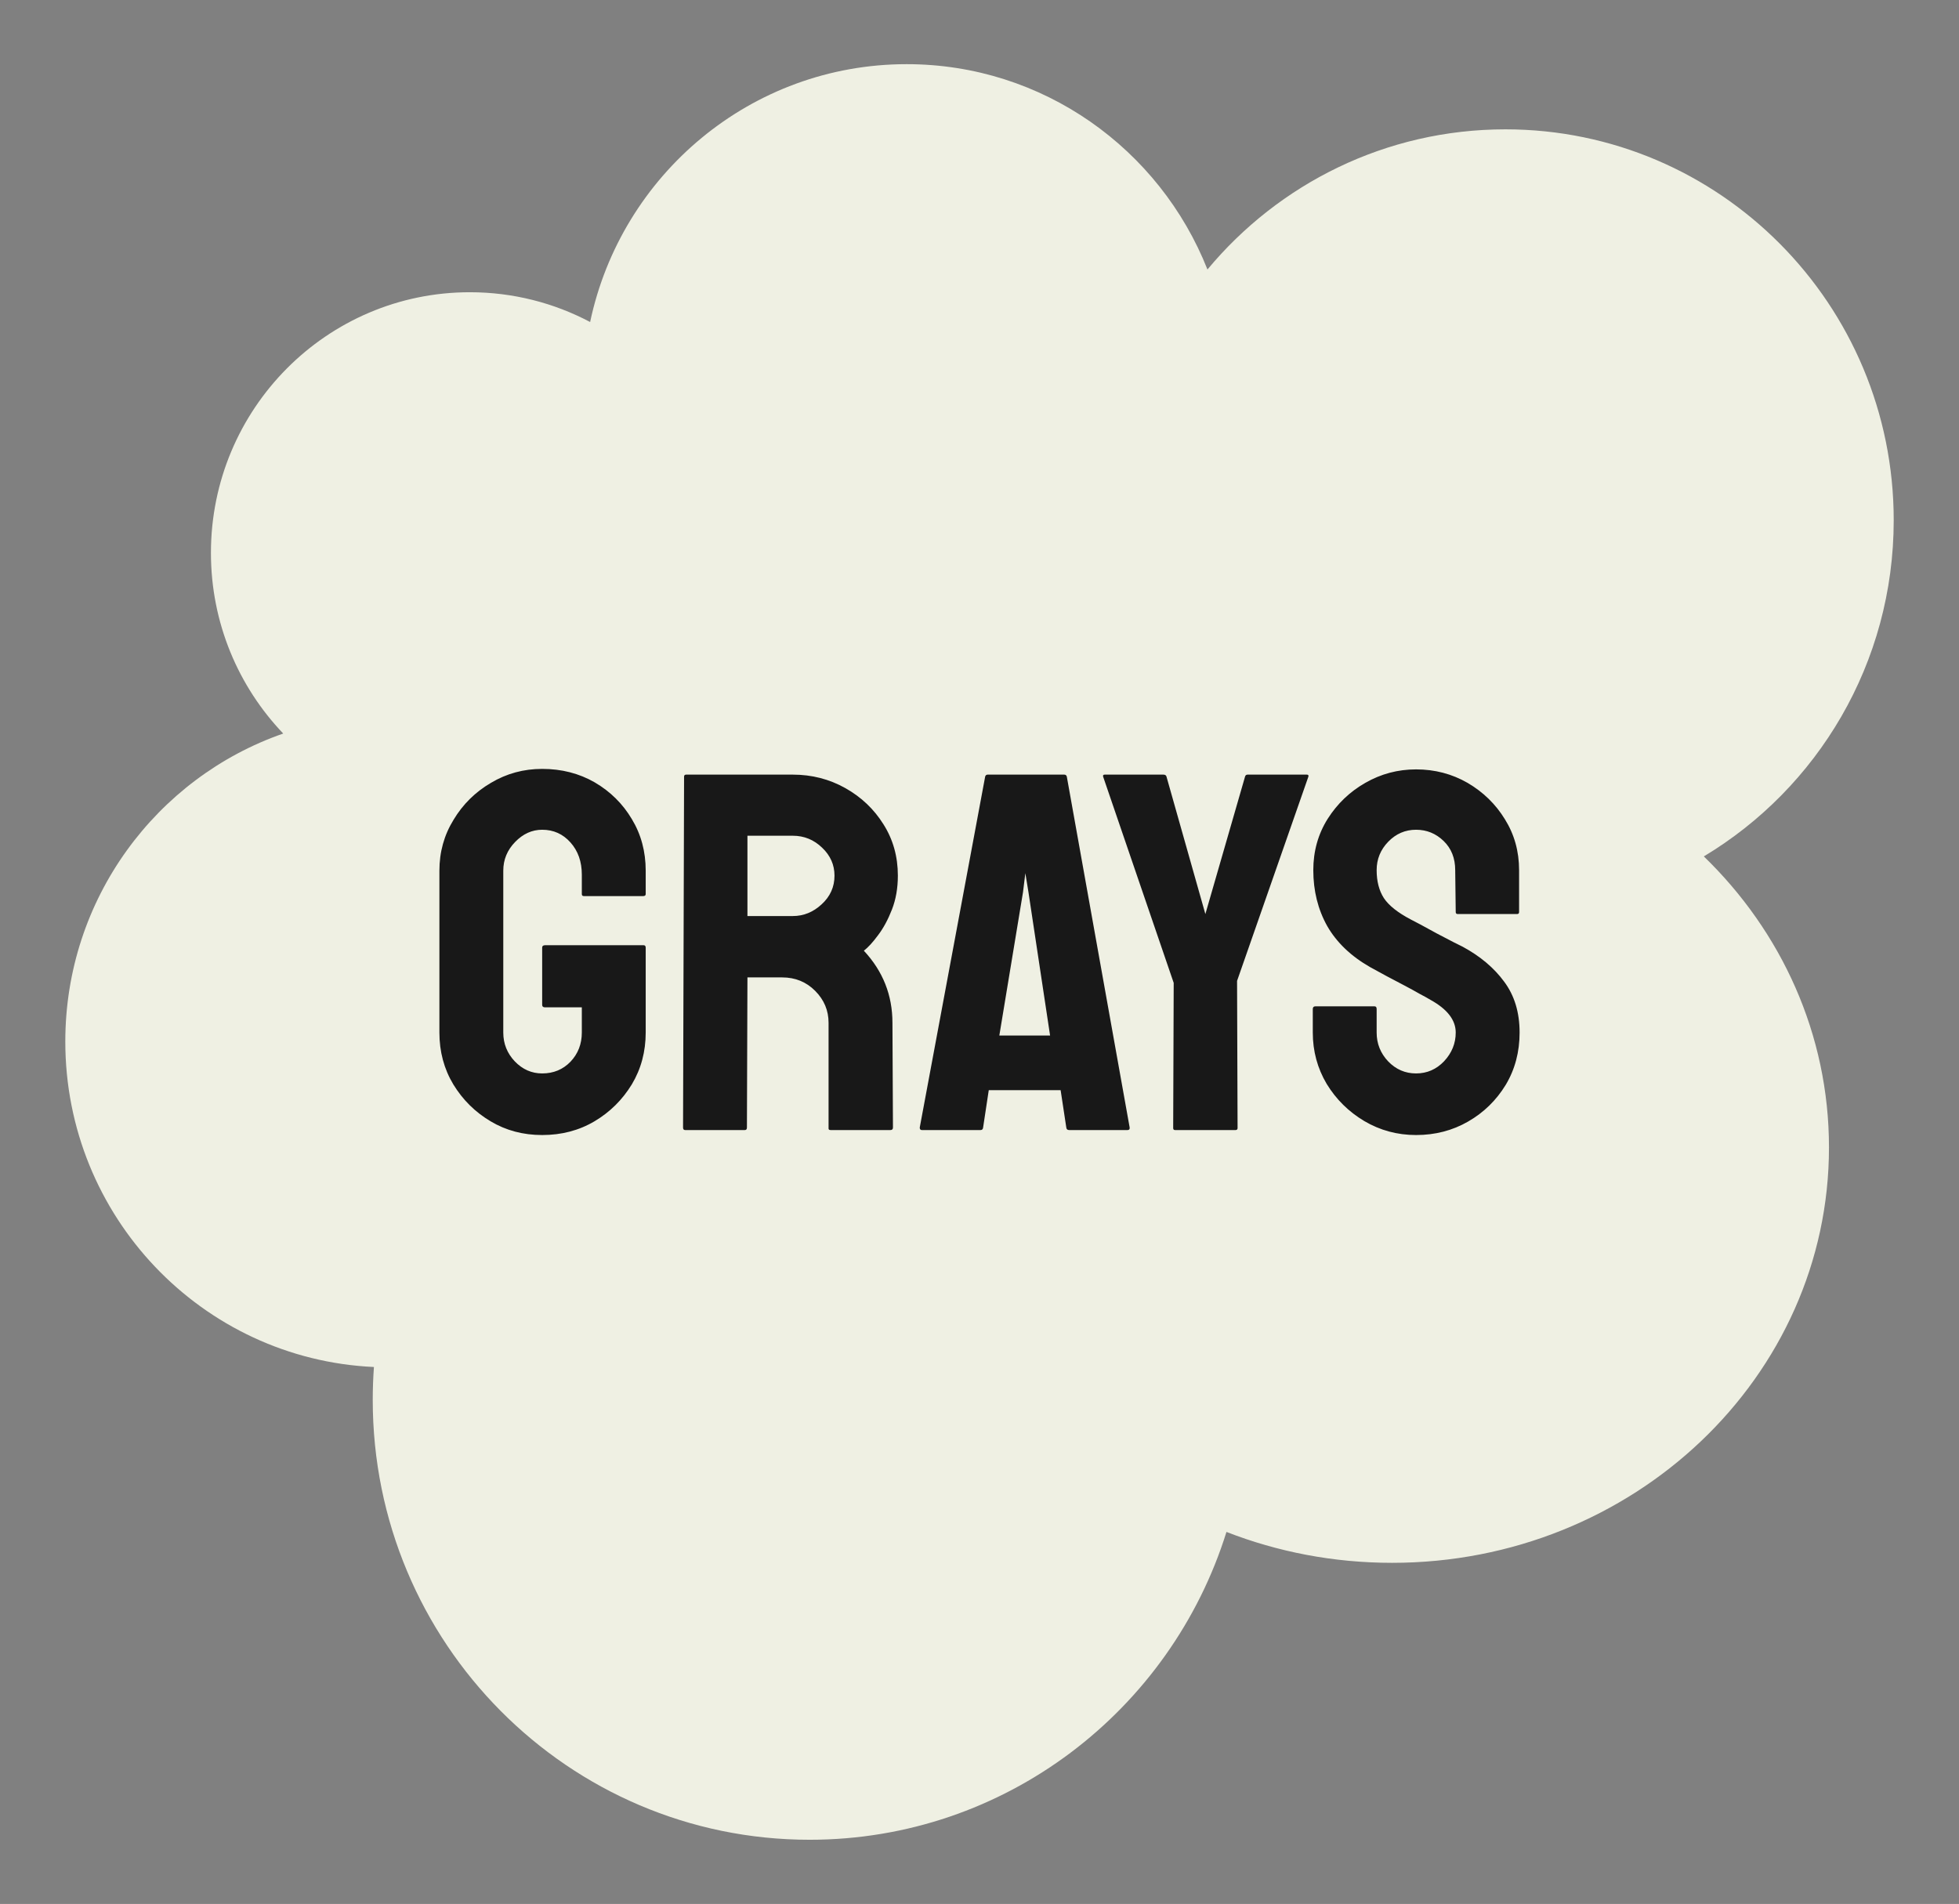
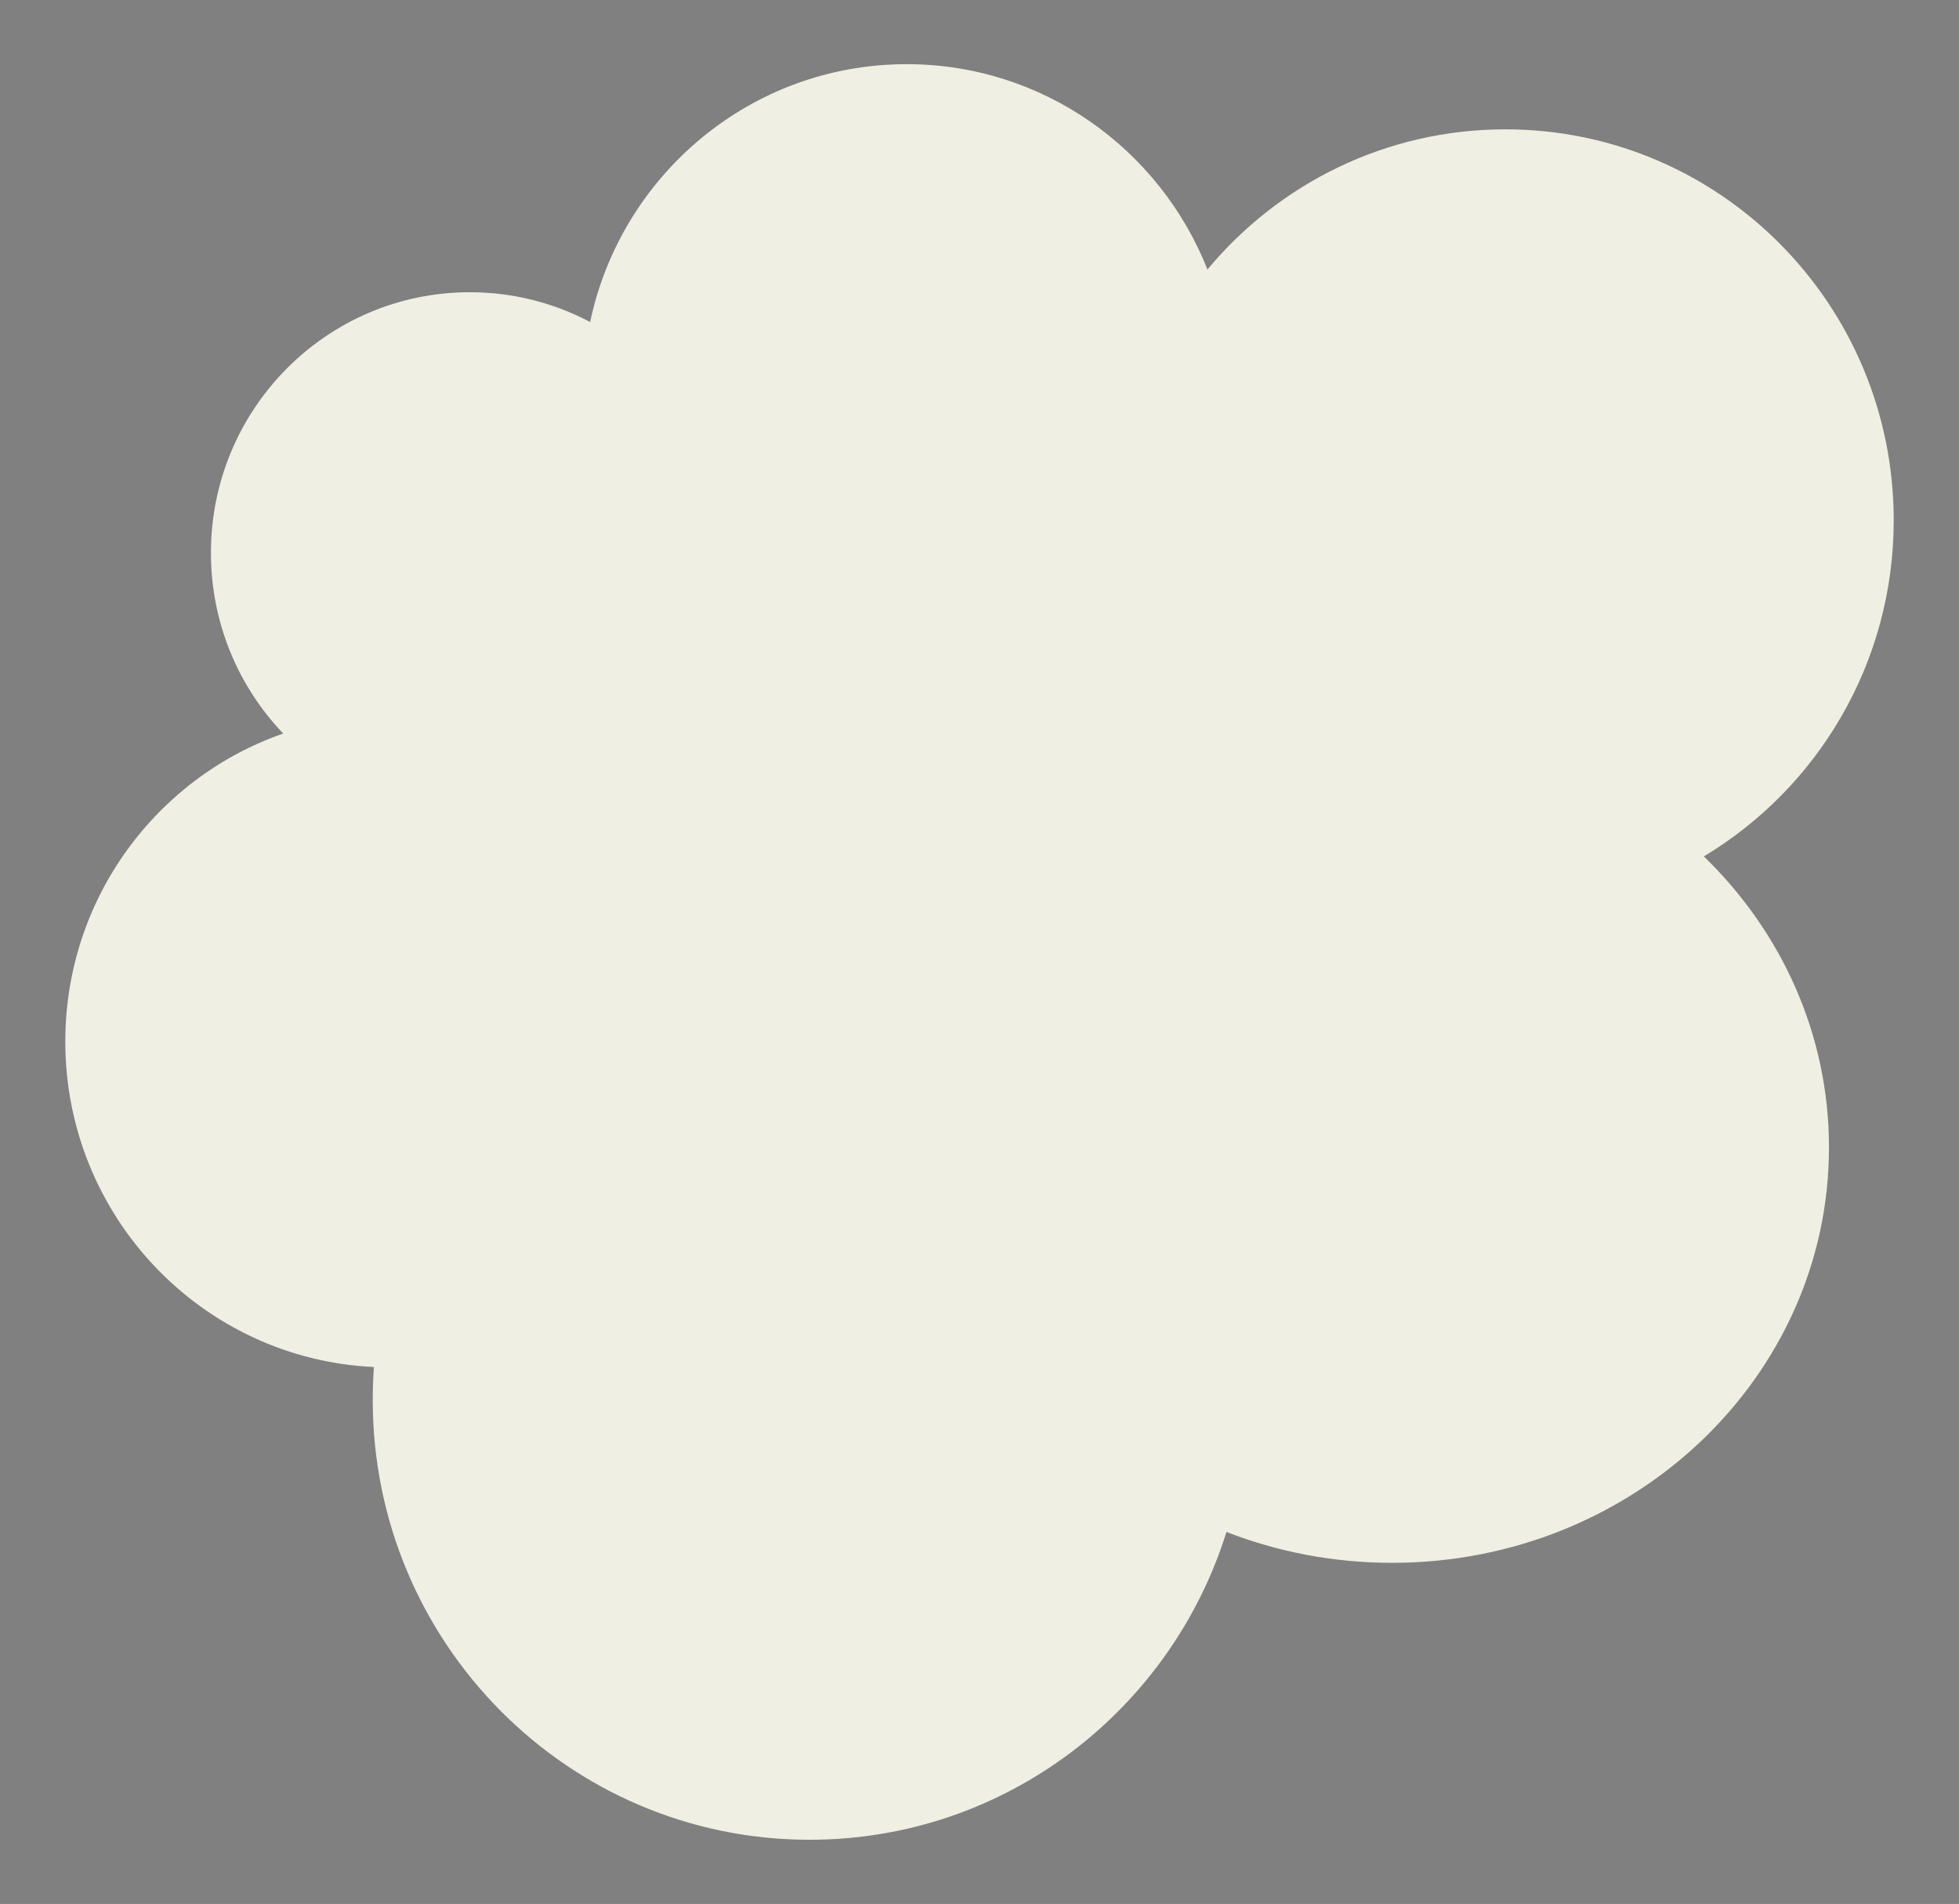
<svg xmlns="http://www.w3.org/2000/svg" width="107" height="104" viewBox="0 0 107 104" fill="none">
  <rect x="0" y="0" width="107" height="104" fill="#808080" stroke="none" />
  <path fill-rule="evenodd" clip-rule="evenodd" d="M32.233 17.59C30.269 16.551 28.034 15.963 25.661 15.963C17.852 15.963 11.521 22.337 11.521 30.2C11.521 34.031 13.024 37.509 15.47 40.069C8.542 42.477 3.567 49.101 3.567 56.894C3.567 66.447 11.042 74.241 20.424 74.671C20.381 75.265 20.359 75.865 20.359 76.47C20.359 89.739 31.042 100.495 44.221 100.495C54.904 100.495 63.948 93.426 66.989 83.68C69.779 84.768 72.834 85.368 76.037 85.368C89.215 85.368 99.898 75.209 99.898 62.678C99.898 56.486 97.29 50.874 93.062 46.78C99.273 43.055 103.434 36.227 103.434 28.42C103.434 16.626 93.937 7.065 82.223 7.065C75.687 7.065 69.842 10.041 65.951 14.721C63.352 8.15 56.976 3.505 49.523 3.505C41.026 3.505 33.928 9.543 32.233 17.59Z" fill="#EFF0E3" />
-   <path d="M29.613 62C28.572 62 27.634 61.75 26.799 61.251C25.955 60.751 25.276 60.079 24.76 59.234C24.253 58.39 24 57.445 24 56.401V47.559C24 46.541 24.258 45.615 24.774 44.779C25.28 43.935 25.96 43.263 26.814 42.763C27.667 42.254 28.6 42 29.613 42C30.673 42 31.629 42.245 32.483 42.736C33.336 43.235 34.012 43.903 34.509 44.739C35.015 45.574 35.268 46.514 35.268 47.559V48.839C35.268 48.912 35.221 48.948 35.128 48.948H31.892C31.817 48.948 31.779 48.912 31.779 48.839V47.777C31.779 47.068 31.573 46.482 31.16 46.019C30.748 45.556 30.232 45.324 29.613 45.324C29.06 45.324 28.567 45.547 28.136 45.992C27.704 46.437 27.489 46.959 27.489 47.559V56.401C27.489 57.009 27.7 57.536 28.122 57.981C28.544 58.417 29.041 58.635 29.613 58.635C30.232 58.635 30.748 58.422 31.16 57.995C31.573 57.559 31.779 57.027 31.779 56.401V55.025H29.768C29.665 55.025 29.613 54.979 29.613 54.888V51.769C29.613 51.678 29.665 51.632 29.768 51.632H35.156C35.231 51.632 35.268 51.678 35.268 51.769V56.401C35.268 57.445 35.015 58.39 34.509 59.234C33.993 60.079 33.313 60.751 32.469 61.251C31.625 61.75 30.673 62 29.613 62ZM40.684 61.728H37.421C37.346 61.728 37.308 61.682 37.308 61.591L37.364 42.422C37.364 42.35 37.402 42.313 37.477 42.313H43.301C44.342 42.313 45.299 42.559 46.171 43.049C47.043 43.539 47.737 44.198 48.253 45.025C48.778 45.851 49.041 46.787 49.041 47.831C49.041 48.512 48.933 49.13 48.717 49.684C48.501 50.238 48.248 50.706 47.957 51.087C47.676 51.469 47.418 51.75 47.184 51.932C48.225 53.049 48.745 54.361 48.745 55.869L48.773 61.591C48.773 61.682 48.726 61.728 48.633 61.728H45.369C45.294 61.728 45.256 61.7 45.256 61.646V55.869C45.256 55.197 45.013 54.616 44.525 54.125C44.037 53.635 43.437 53.39 42.724 53.39H40.825L40.797 61.591C40.797 61.682 40.759 61.728 40.684 61.728ZM43.301 45.651H40.825V50.038H43.301C43.892 50.038 44.417 49.825 44.877 49.398C45.345 48.971 45.58 48.449 45.58 47.831C45.58 47.241 45.355 46.732 44.905 46.305C44.454 45.869 43.92 45.651 43.301 45.651ZM50.236 61.591L53.809 42.422C53.828 42.35 53.875 42.313 53.95 42.313H58.128C58.203 42.313 58.25 42.35 58.269 42.422L61.702 61.591C61.711 61.682 61.673 61.728 61.589 61.728H58.396C58.302 61.728 58.25 61.682 58.241 61.591L57.931 59.548H54.006L53.697 61.591C53.688 61.682 53.641 61.728 53.556 61.728H50.349C50.274 61.728 50.236 61.682 50.236 61.591ZM56.173 48.73L56.004 47.695L55.877 48.73L54.583 56.564H57.355L56.173 48.73ZM67.483 61.728H64.177C64.112 61.728 64.079 61.691 64.079 61.618L64.107 53.689L60.252 42.422C60.234 42.35 60.262 42.313 60.337 42.313H63.544C63.638 42.313 63.694 42.35 63.713 42.422L65.837 49.929L68.004 42.422C68.023 42.35 68.07 42.313 68.144 42.313H71.38C71.455 42.313 71.483 42.35 71.464 42.422L67.568 53.58L67.596 61.618C67.596 61.691 67.558 61.728 67.483 61.728ZM77.345 62C76.323 62 75.38 61.746 74.517 61.237C73.664 60.728 72.979 60.052 72.463 59.207C71.957 58.353 71.704 57.418 71.704 56.401V55.12C71.704 55.02 71.751 54.97 71.844 54.97H75.08C75.155 54.97 75.192 55.02 75.192 55.12V56.401C75.192 57.009 75.403 57.536 75.825 57.981C76.248 58.417 76.754 58.635 77.345 58.635C77.945 58.635 78.456 58.412 78.878 57.967C79.3 57.513 79.511 56.991 79.511 56.401C79.511 55.719 79.052 55.124 78.132 54.616C77.983 54.525 77.786 54.416 77.542 54.289C77.307 54.153 77.026 53.998 76.698 53.826C76.369 53.653 76.051 53.485 75.741 53.322C75.431 53.149 75.131 52.986 74.841 52.831C73.79 52.232 73.007 51.482 72.491 50.583C71.985 49.675 71.732 48.658 71.732 47.531C71.732 46.496 71.994 45.56 72.519 44.725C73.045 43.898 73.729 43.244 74.573 42.763C75.427 42.273 76.351 42.027 77.345 42.027C78.367 42.027 79.305 42.273 80.158 42.763C81.012 43.263 81.692 43.925 82.198 44.752C82.714 45.579 82.972 46.505 82.972 47.531V49.82C82.972 49.893 82.934 49.929 82.859 49.929H79.624C79.549 49.929 79.511 49.893 79.511 49.82L79.483 47.531C79.483 46.877 79.272 46.346 78.85 45.937C78.428 45.529 77.926 45.324 77.345 45.324C76.754 45.324 76.248 45.542 75.825 45.978C75.403 46.414 75.192 46.932 75.192 47.531C75.192 48.14 75.324 48.648 75.586 49.057C75.858 49.466 76.351 49.856 77.063 50.229C77.138 50.265 77.312 50.356 77.584 50.501C77.856 50.647 78.156 50.81 78.484 50.992C78.822 51.164 79.127 51.323 79.399 51.469C79.671 51.605 79.835 51.687 79.891 51.714C80.848 52.232 81.603 52.867 82.156 53.621C82.719 54.375 83 55.301 83 56.401C83 57.463 82.747 58.417 82.24 59.262C81.725 60.106 81.04 60.774 80.186 61.264C79.333 61.755 78.386 62 77.345 62Z" fill="#181818" />
</svg>